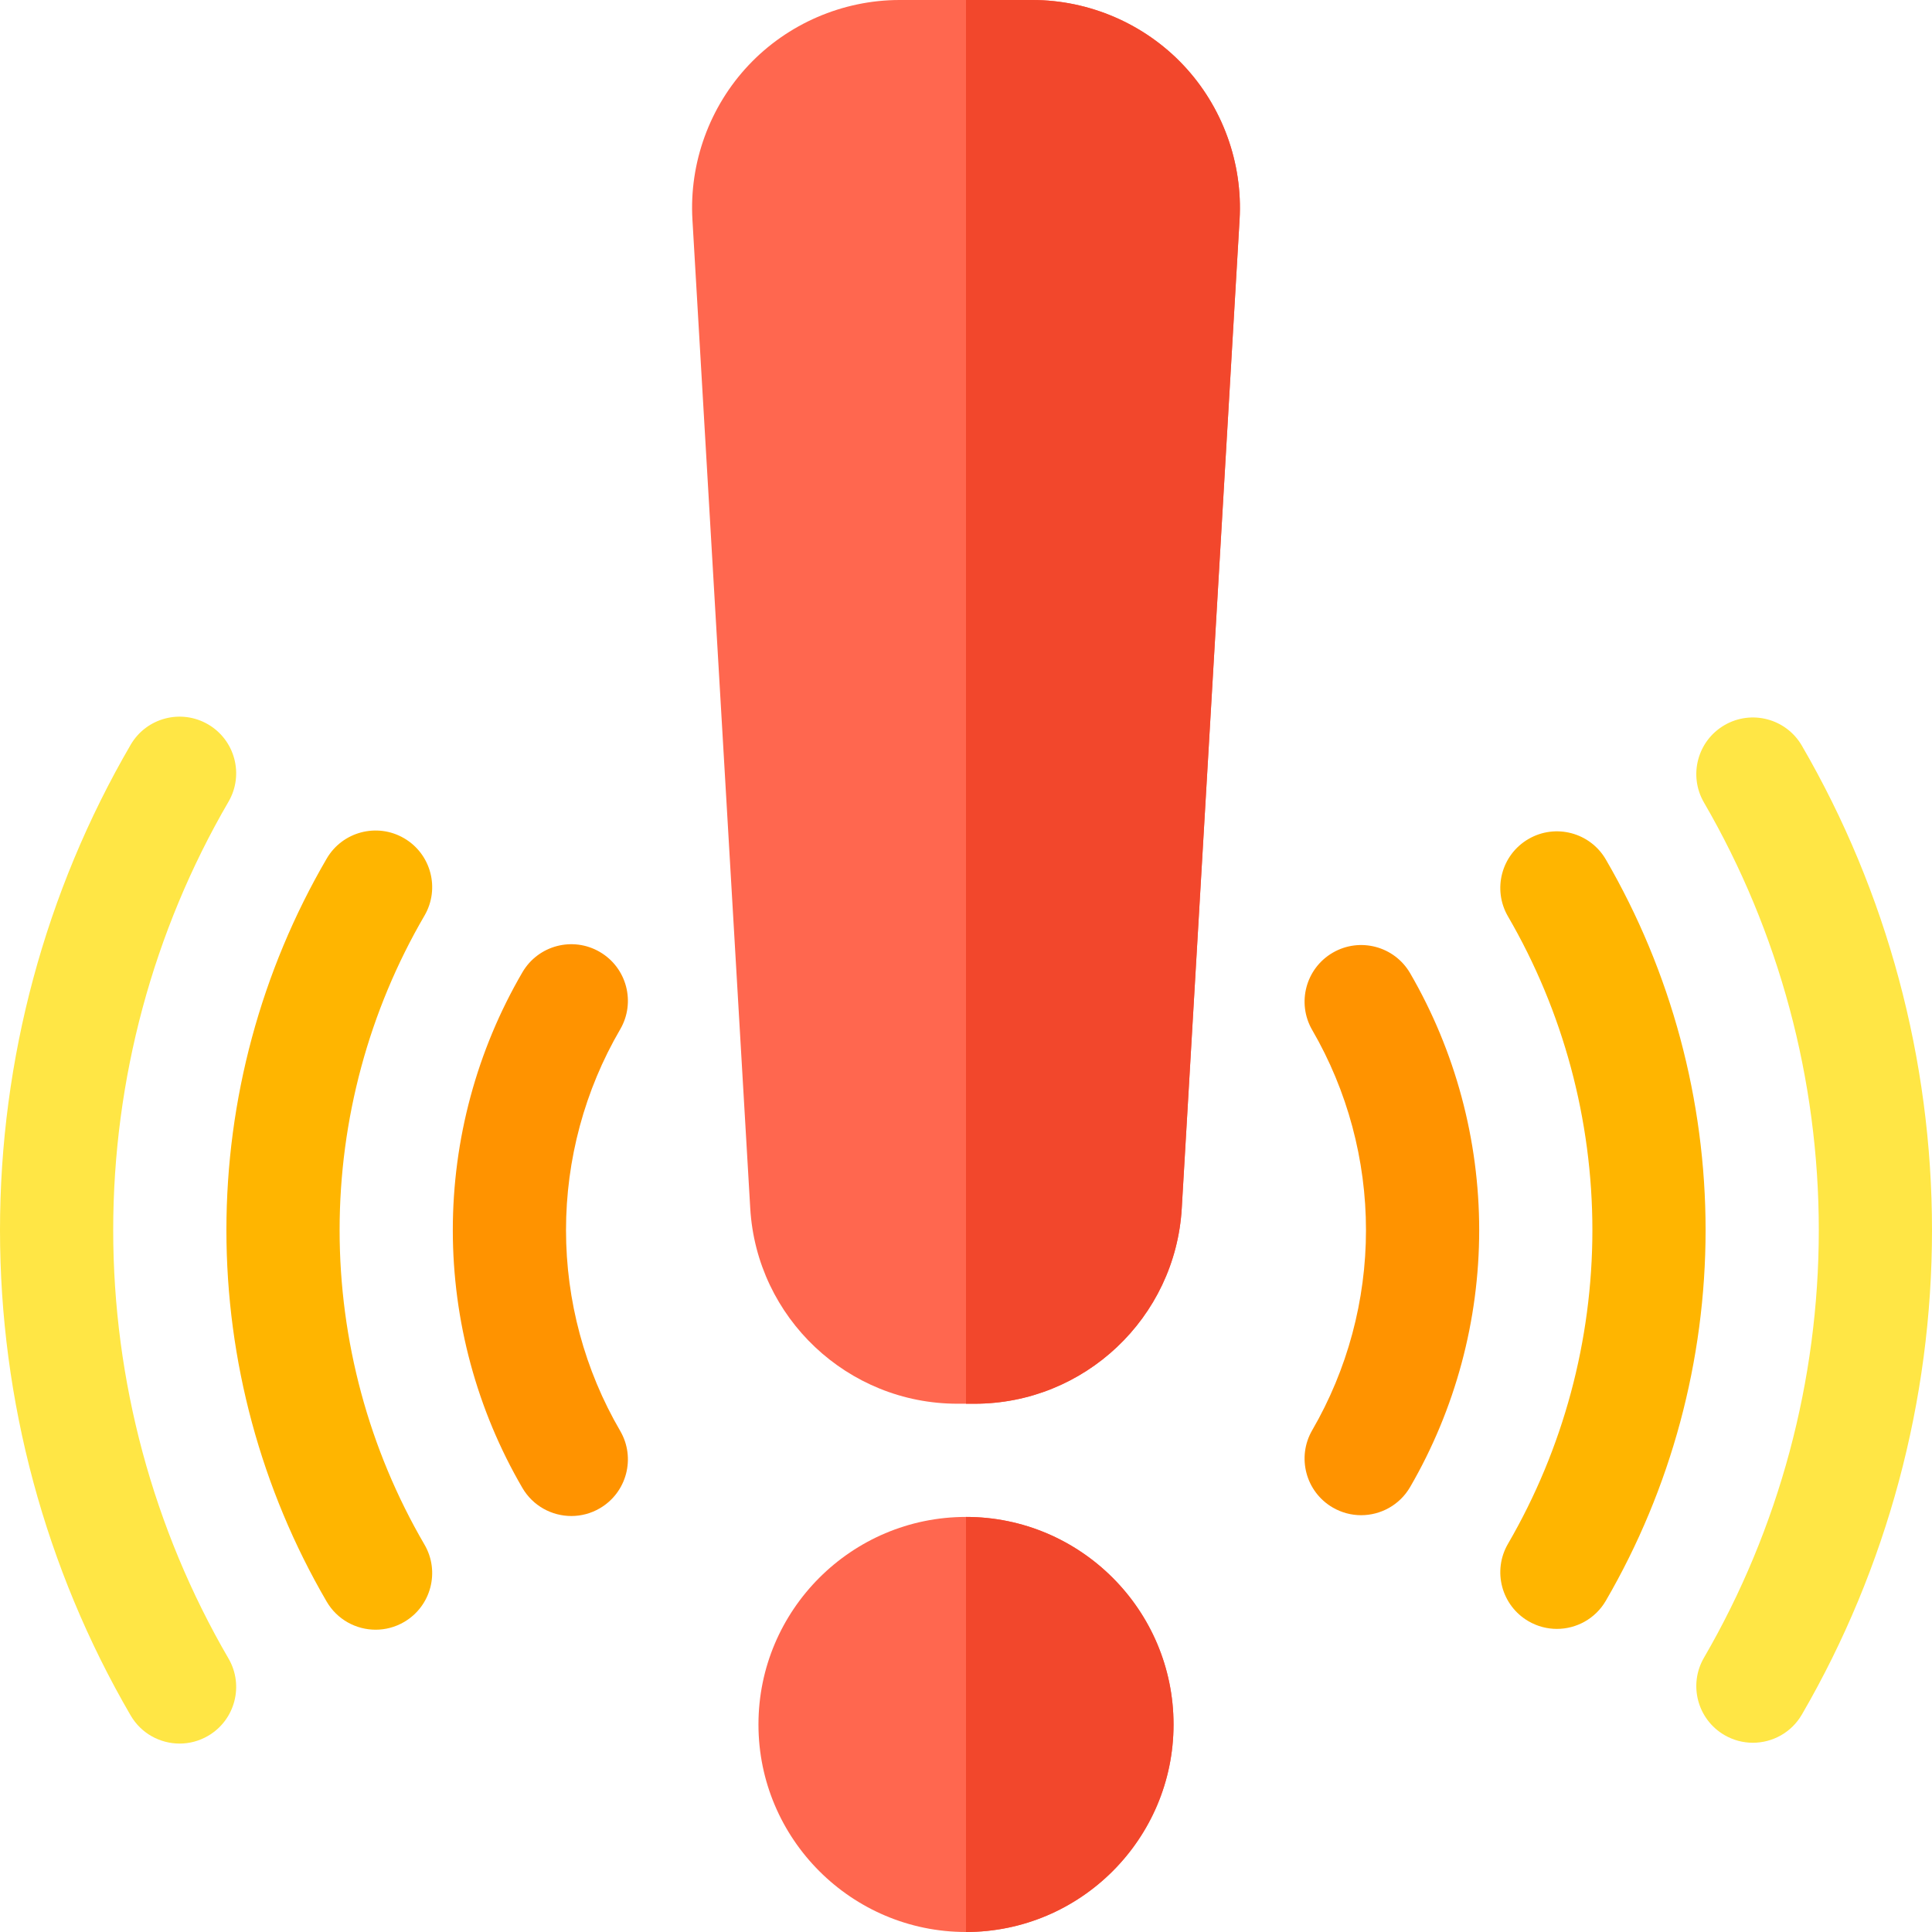
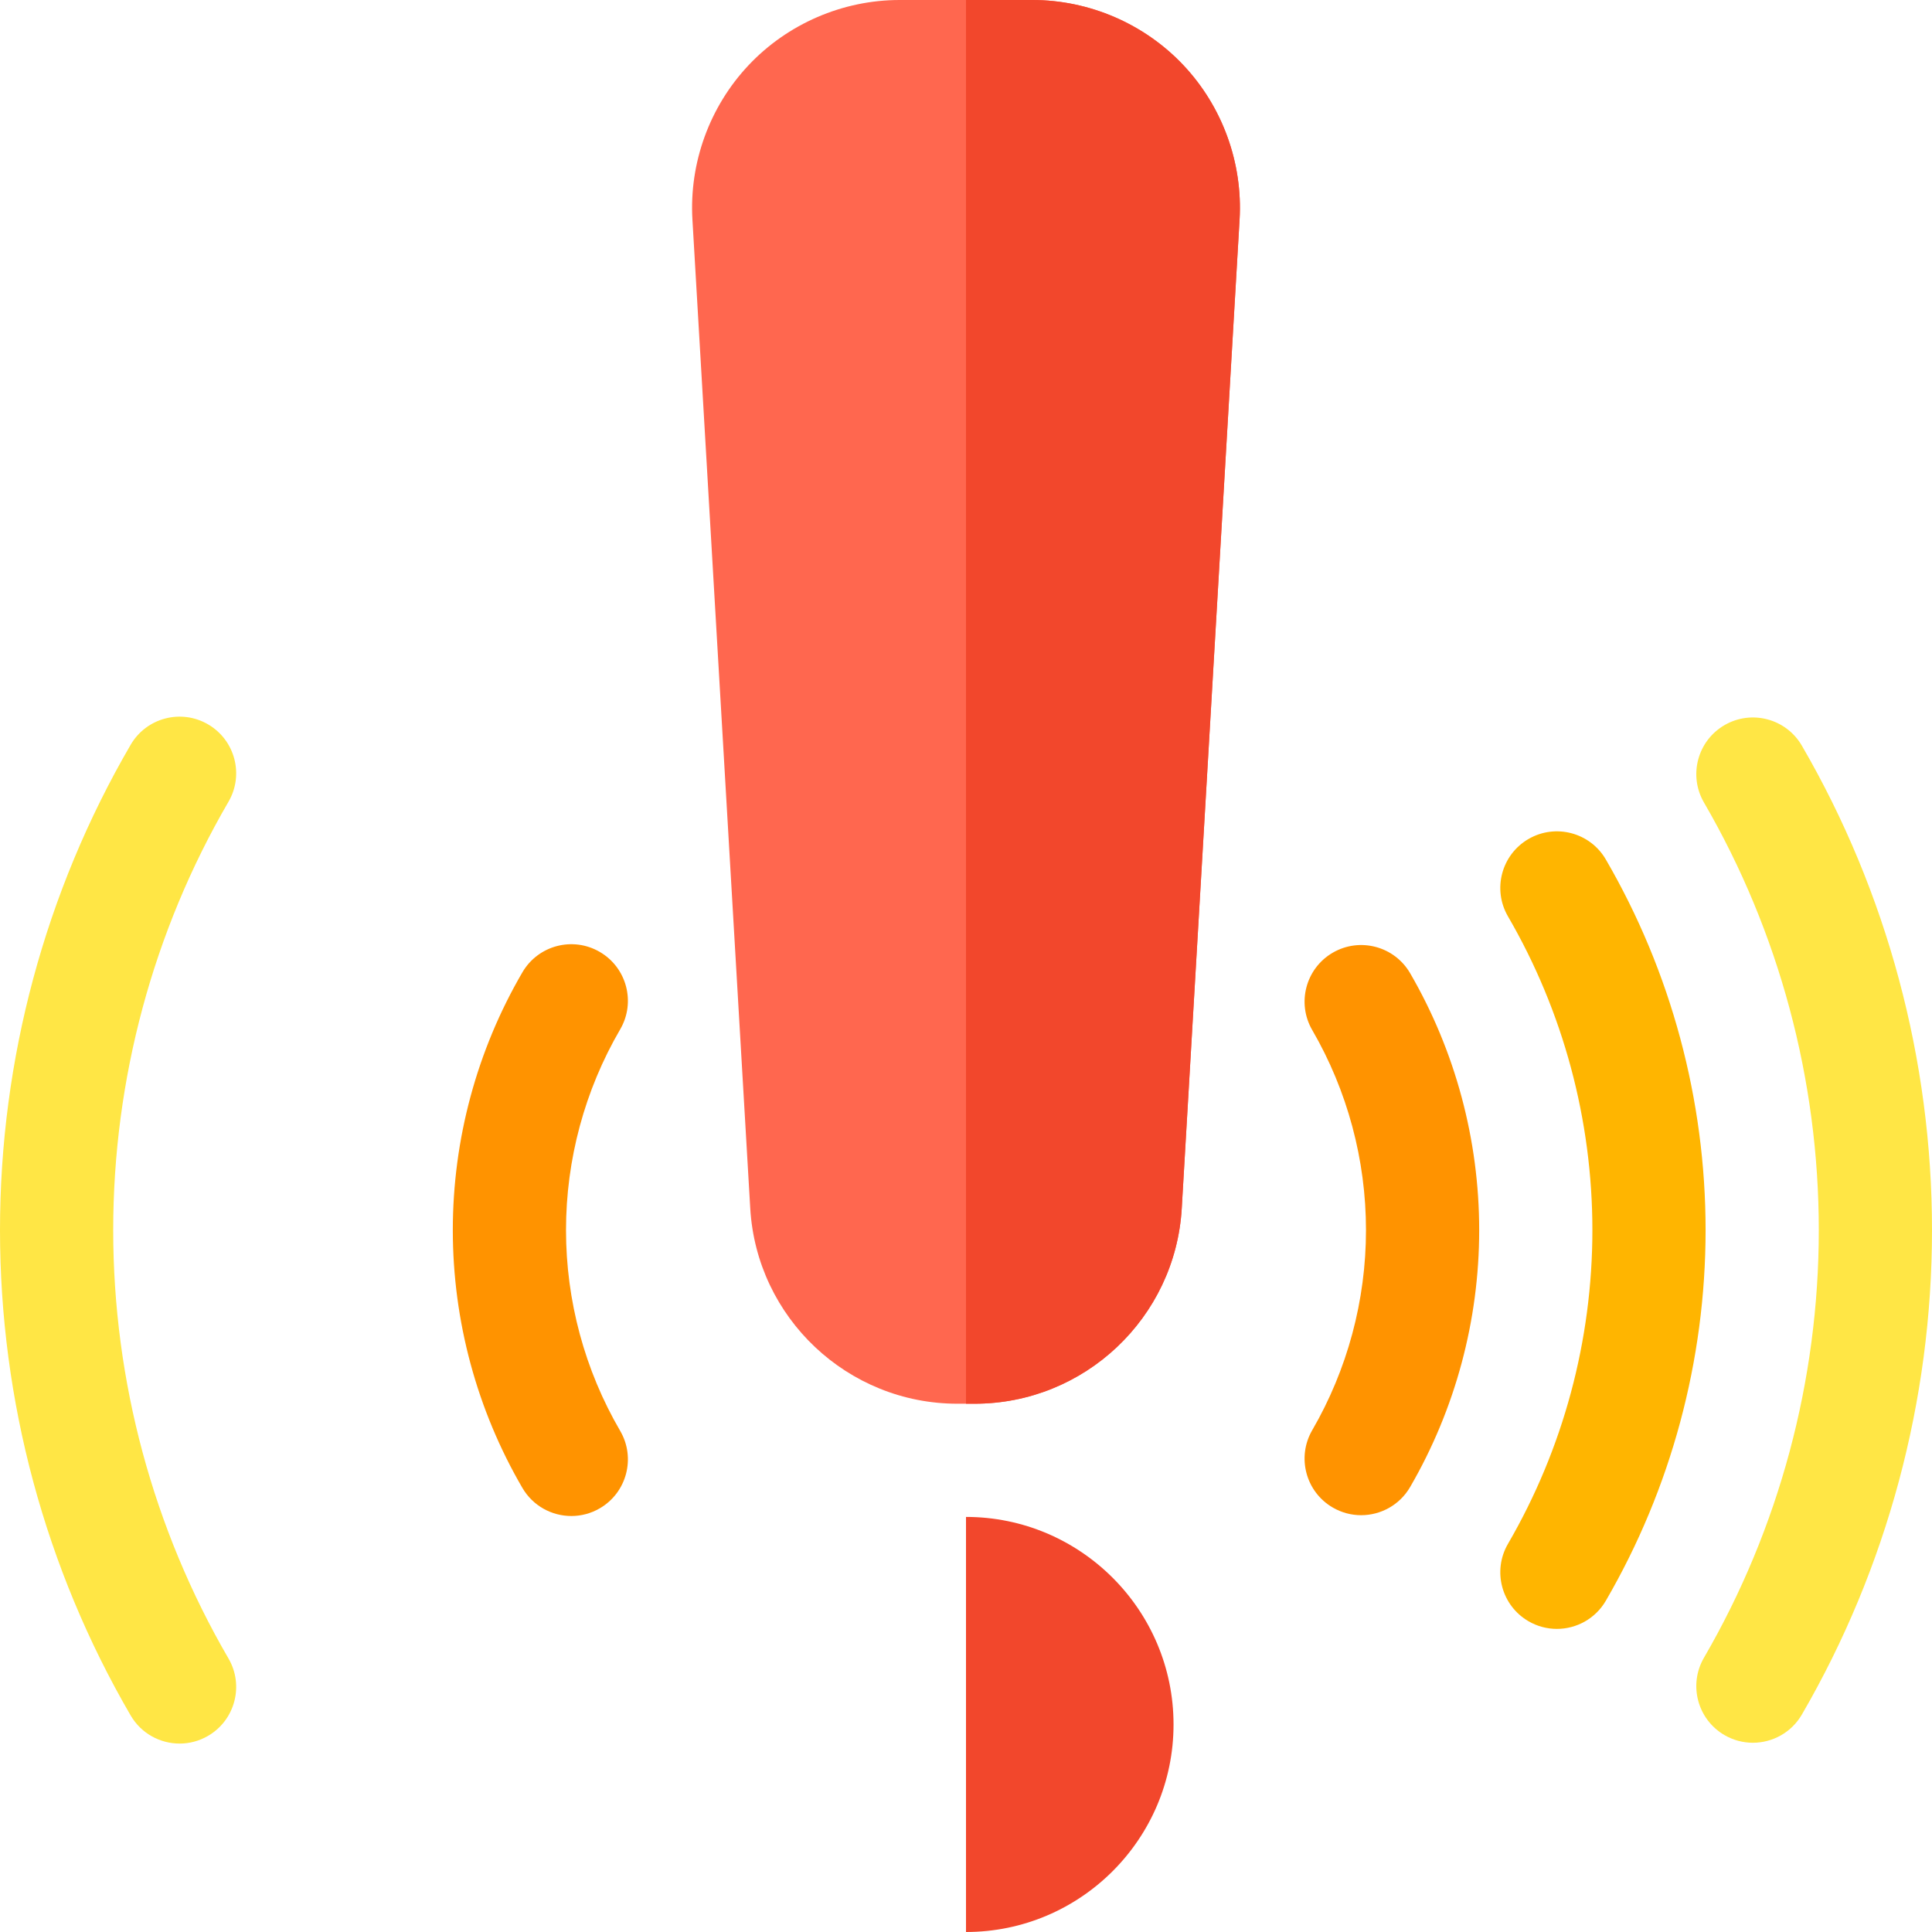
<svg xmlns="http://www.w3.org/2000/svg" id="Capa_1" enable-background="new 0 0 512 512" height="512" viewBox="0 0 512 512" width="512">
  <path d="m258.271 372.002h-4.542c-29.09 0-53.208-22.749-54.906-51.789l-15.322-262.002c-.88-15.055 4.549-29.979 14.896-40.949 10.347-10.971 24.93-17.262 40.01-17.262h35.186c15.079 0 29.662 6.291 40.009 17.261 10.348 10.97 15.777 25.896 14.898 40.949l-15.321 262.003c-1.7 29.041-25.819 51.789-54.908 51.789z" fill="#ff674f" />
  <path d="m258.271 372.002c29.09 0 53.208-22.748 54.907-51.789l15.321-262.003c.88-15.054-4.55-29.979-14.897-40.949s-24.93-17.261-40.009-17.261h-17.593v372.002z" fill="#f2472c" />
-   <path d="m256 512c-30.327 0-55-24.673-55-54.999 0-30.327 24.673-55 55-55s55 24.673 55 54.999c0 30.327-24.673 55-55 55z" fill="#ff674f" />
  <path d="m256 402.001v109.999c30.327 0 55-24.673 55-55 0-30.326-24.673-54.999-55-54.999z" fill="#f2472c" />
  <path d="m151.414 401.758c-5.162 0-10.184-2.665-12.972-7.445-12.065-20.688-18.442-44.313-18.442-68.32 0-24.008 6.377-47.633 18.442-68.32 4.173-7.155 13.356-9.577 20.514-5.4 7.156 4.173 9.574 13.357 5.401 20.514-9.393 16.105-14.357 34.503-14.357 53.206 0 18.702 4.964 37.101 14.357 53.206 4.173 7.156 1.755 16.341-5.401 20.515-2.376 1.385-4.977 2.044-7.542 2.044z" fill="#ff9300" />
-   <path d="m99.545 431.889c-5.162 0-10.184-2.665-12.972-7.445-17.384-29.812-26.573-63.855-26.573-98.451s9.189-68.639 26.574-98.45c4.172-7.156 13.357-9.575 20.514-5.401s9.575 13.358 5.401 20.515c-14.713 25.228-22.489 54.045-22.489 83.336s7.776 58.108 22.489 83.337c4.173 7.156 1.755 16.341-5.401 20.515-2.377 1.385-4.977 2.044-7.543 2.044z" fill="#ffb500" />
  <path d="m47.601 462.065c-5.166 0-10.191-2.67-12.978-7.456-22.65-38.907-34.623-83.381-34.623-128.616 0-45.233 11.973-89.709 34.623-128.616 4.168-7.159 13.351-9.586 20.51-5.416 7.159 4.168 9.584 13.351 5.417 20.51-19.986 34.33-30.55 73.585-30.55 113.522s10.564 79.192 30.55 113.521c4.168 7.159 1.743 16.342-5.417 20.51-2.373 1.382-4.97 2.041-7.532 2.041z" fill="#ffe645" />
  <path d="m360.715 401.543c-2.557 0-5.146-.654-7.516-2.029-7.165-4.158-9.602-13.338-5.444-20.503 9.319-16.058 14.245-34.391 14.245-53.018 0-18.628-4.926-36.961-14.245-53.019-4.158-7.165-1.721-16.345 5.444-20.503 7.164-4.157 16.345-1.722 20.503 5.444 11.971 20.627 18.298 44.168 18.298 68.078s-6.327 47.45-18.298 68.076c-2.783 4.795-7.815 7.474-12.987 7.474z" fill="#ff9300" />
  <path d="m412.583 431.674c-2.56 0-5.152-.656-7.524-2.035-7.162-4.163-9.594-13.344-5.43-20.506 14.635-25.178 22.371-53.927 22.371-83.14s-7.736-57.962-22.371-83.14c-4.164-7.162-1.732-16.343 5.43-20.506 7.158-4.164 16.343-1.734 20.506 5.43 17.294 29.751 26.435 63.713 26.435 98.216s-9.141 68.465-26.435 98.216c-2.785 4.79-7.814 7.465-12.982 7.465z" fill="#ffb500" />
  <path d="m464.527 461.849c-2.558 0-5.149-.655-7.52-2.032-7.164-4.16-9.599-13.341-5.438-20.504 19.909-34.277 30.431-73.462 30.431-113.32 0-39.857-10.522-79.043-30.43-113.319-4.161-7.163-1.727-16.344 5.438-20.504 7.161-4.162 16.343-1.729 20.504 5.438 22.562 38.846 34.488 83.242 34.488 128.385s-11.926 89.539-34.488 128.386c-2.784 4.793-7.815 7.47-12.985 7.47z" fill="#ffe645" />
</svg>